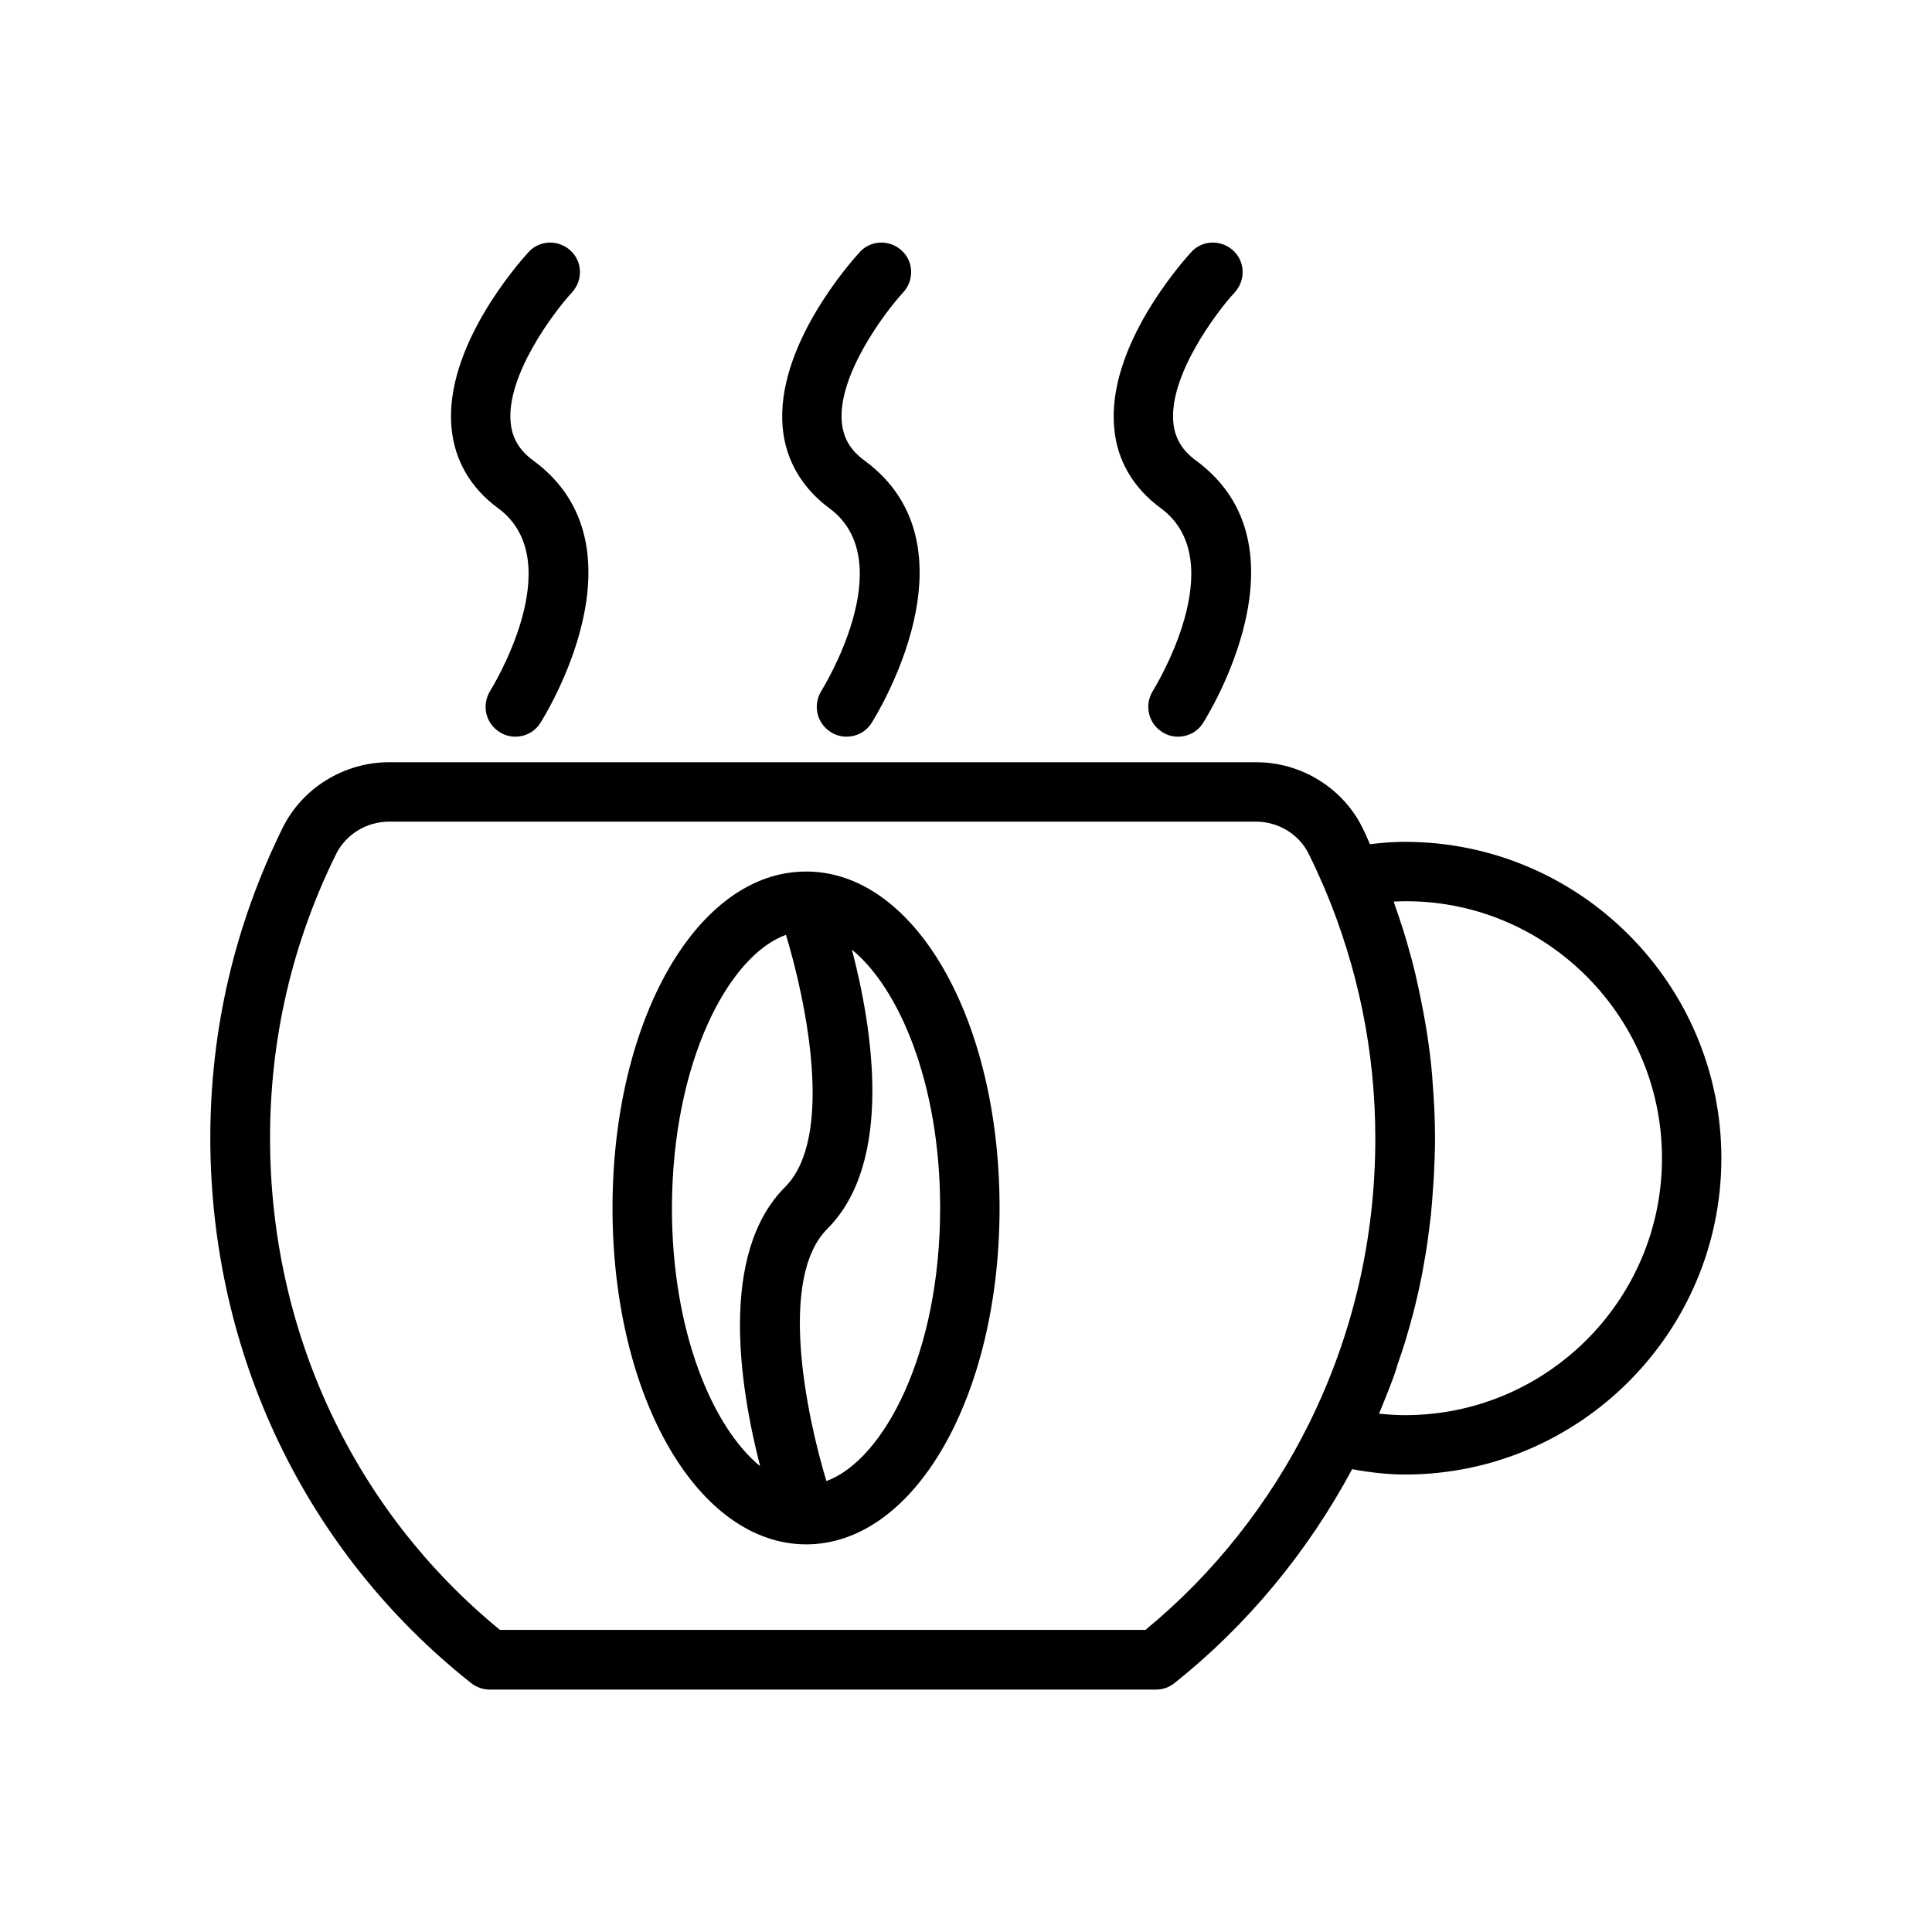
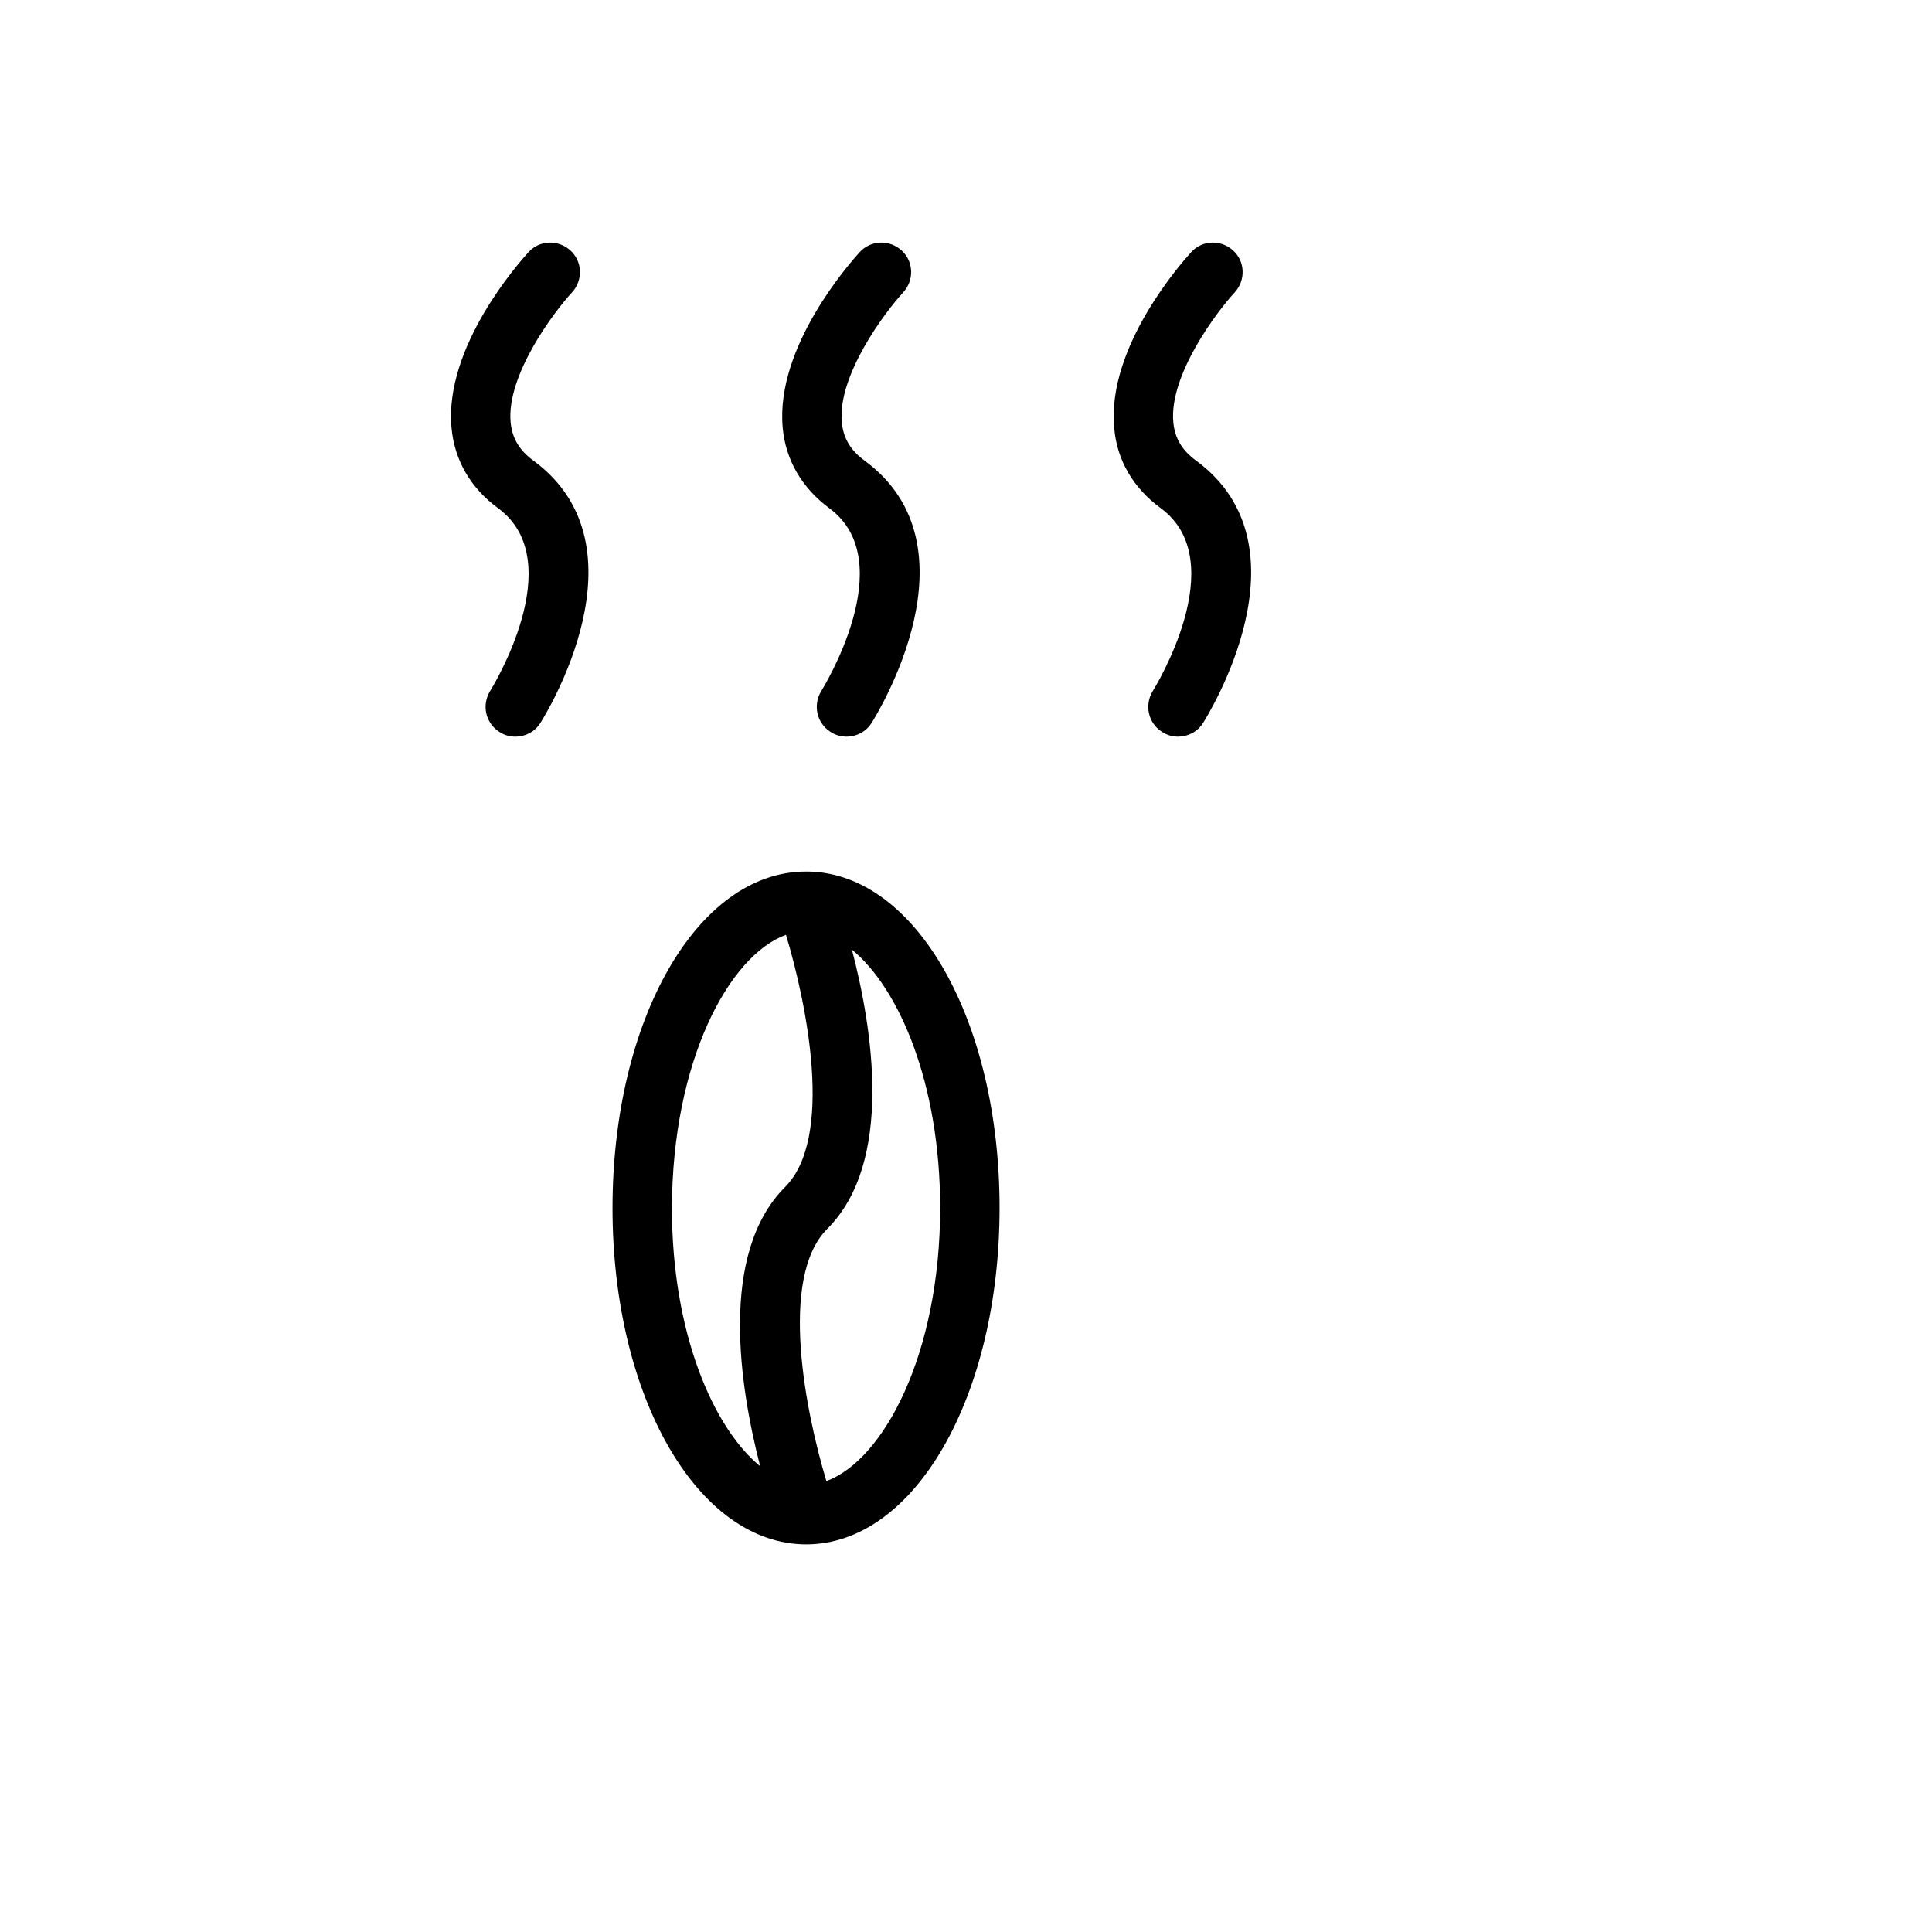
<svg xmlns="http://www.w3.org/2000/svg" fill="#000000" width="800px" height="800px" version="1.1" viewBox="144 144 512 512">
  <g>
-     <path d="m276.02 278.69c19.207 14.168-1.891 48.02-2.125 48.414-2.281 3.699-1.258 8.5 2.441 10.863 1.34 0.867 2.754 1.258 4.25 1.258 2.598 0 5.117-1.258 6.613-3.621 1.18-1.891 29.207-46.68-1.812-69.512-3.777-2.754-5.668-5.984-6.062-10.156-1.18-12.359 11.336-29.125 16.297-34.48 2.914-3.227 2.754-8.188-0.473-11.098-3.227-2.914-8.188-2.754-11.098 0.473-2.281 2.519-22.434 25.031-20.387 46.602 0.781 8.504 5.031 15.902 12.355 21.258z" />
+     <path d="m276.02 278.69c19.207 14.168-1.891 48.02-2.125 48.414-2.281 3.699-1.258 8.5 2.441 10.863 1.34 0.867 2.754 1.258 4.25 1.258 2.598 0 5.117-1.258 6.613-3.621 1.18-1.891 29.207-46.68-1.812-69.512-3.777-2.754-5.668-5.984-6.062-10.156-1.18-12.359 11.336-29.125 16.297-34.48 2.914-3.227 2.754-8.188-0.473-11.098-3.227-2.914-8.188-2.754-11.098 0.473-2.281 2.519-22.434 25.031-20.387 46.602 0.781 8.504 5.031 15.902 12.355 21.258" />
    <path d="m363.79 278.69c19.207 14.168-1.891 48.02-2.125 48.414-2.281 3.699-1.258 8.5 2.441 10.863 1.34 0.867 2.754 1.258 4.25 1.258 2.598 0 5.117-1.258 6.613-3.621 1.18-1.891 29.207-46.68-1.812-69.512-3.777-2.754-5.668-5.984-6.062-10.156-1.18-12.359 11.336-29.125 16.297-34.48 2.914-3.227 2.754-8.188-0.473-11.098-3.227-2.914-8.188-2.754-11.098 0.473-2.281 2.519-22.434 25.031-20.387 46.602 0.781 8.504 5.113 15.902 12.355 21.258z" />
    <path d="m451.64 278.69c19.207 14.168-1.891 48.02-2.125 48.414-2.281 3.699-1.258 8.5 2.441 10.863 1.34 0.867 2.754 1.258 4.25 1.258 2.598 0 5.117-1.258 6.613-3.621 1.18-1.891 29.207-46.68-1.812-69.512-3.777-2.754-5.668-5.984-6.062-10.156-1.18-12.359 11.336-29.125 16.297-34.48 2.914-3.227 2.754-8.188-0.473-11.098-3.227-2.914-8.188-2.754-11.098 0.473-2.281 2.519-22.434 25.031-20.387 46.602 0.703 8.504 5.031 15.902 12.355 21.258z" />
-     <path d="m268.85 590.03c1.418 1.102 3.148 1.73 4.879 1.73h176.65c1.812 0 3.465-0.629 4.879-1.73 19.207-15.273 35.344-34.793 47.074-56.68 4.723 0.867 9.445 1.418 14.012 1.418 46.207 0 83.836-37.629 83.836-83.836 0-46.207-37.629-83.836-83.836-83.836-3.07 0-6.141 0.234-9.289 0.629-0.629-1.418-1.258-2.914-1.969-4.328-5.195-10.547-16.215-17.398-28.184-17.398h-229.78c-11.965 0-23.066 6.848-28.262 17.477-12.676 25.742-19.129 53.371-19.129 82.184 0.078 56.992 25.191 109.58 69.117 144.37zm240.65-71.477c0.234-0.551 0.473-1.18 0.707-1.73 1.023-2.519 2.047-5.039 2.992-7.637 0.395-1.102 0.789-2.203 1.102-3.387 0.707-2.047 1.418-4.094 2.047-6.141 0.395-1.258 0.707-2.519 1.102-3.777 0.551-1.969 1.102-3.938 1.574-5.902 0.316-1.34 0.629-2.676 0.945-4.016 0.395-1.969 0.867-3.938 1.18-5.902 0.234-1.34 0.473-2.676 0.707-4.016 0.316-2.047 0.629-4.094 0.867-6.141 0.156-1.258 0.316-2.598 0.473-3.856 0.234-2.281 0.395-4.566 0.551-6.848 0.078-1.102 0.156-2.203 0.234-3.305 0.156-3.387 0.316-6.769 0.316-10.234 0-4.879-0.234-9.762-0.629-14.641-0.078-0.789-0.078-1.496-0.156-2.281-0.395-4.644-1.023-9.211-1.812-13.777-0.156-0.867-0.316-1.73-0.473-2.598-0.867-4.566-1.812-9.133-2.992-13.699-0.156-0.551-0.316-1.102-0.473-1.652-1.18-4.488-2.598-8.895-4.172-13.305-0.078-0.234-0.156-0.551-0.234-0.789 38.809-1.891 71.086 29.441 71.086 68.016 0 37.551-30.543 68.094-68.094 68.094-2.281 0-4.566-0.156-6.926-0.395 0.078-0.004 0.078-0.082 0.078-0.082zm-276.47-148.15c2.598-5.273 8.109-8.66 14.09-8.66h229.71c5.984 0 11.492 3.387 14.012 8.582 1.496 2.992 2.832 5.984 4.172 9.055 8.895 21.098 13.461 43.375 13.461 66.281 0 26.527-5.902 51.957-17.477 75.414-10.469 21.176-25.426 40.07-43.453 54.867h-171.05c-38.809-31.805-60.93-79.191-60.93-130.36 0-26.293 5.824-51.562 17.473-75.18z" />
    <path d="m357.65 553.27c28.734 0 51.246-39.203 51.246-89.191 0-49.672-22.199-88.641-50.695-89.109h-0.316-0.316c-28.734 0-51.246 39.203-51.246 89.191s22.594 89.109 51.328 89.109zm12.121-157.6c12.516 10.234 23.379 35.504 23.379 68.406 0 38.73-14.957 66.832-30.148 72.422-5.434-18.027-12.754-53.844 0.234-66.832 17.715-17.711 11.969-53.215 6.535-73.996zm-17.477-3.934c5.434 18.027 12.832 53.766-0.234 66.832-17.711 17.711-11.965 53.215-6.613 73.996-12.516-10.234-23.379-35.504-23.379-68.406 0.078-38.809 15.035-66.914 30.227-72.422z" />
  </g>
</svg>